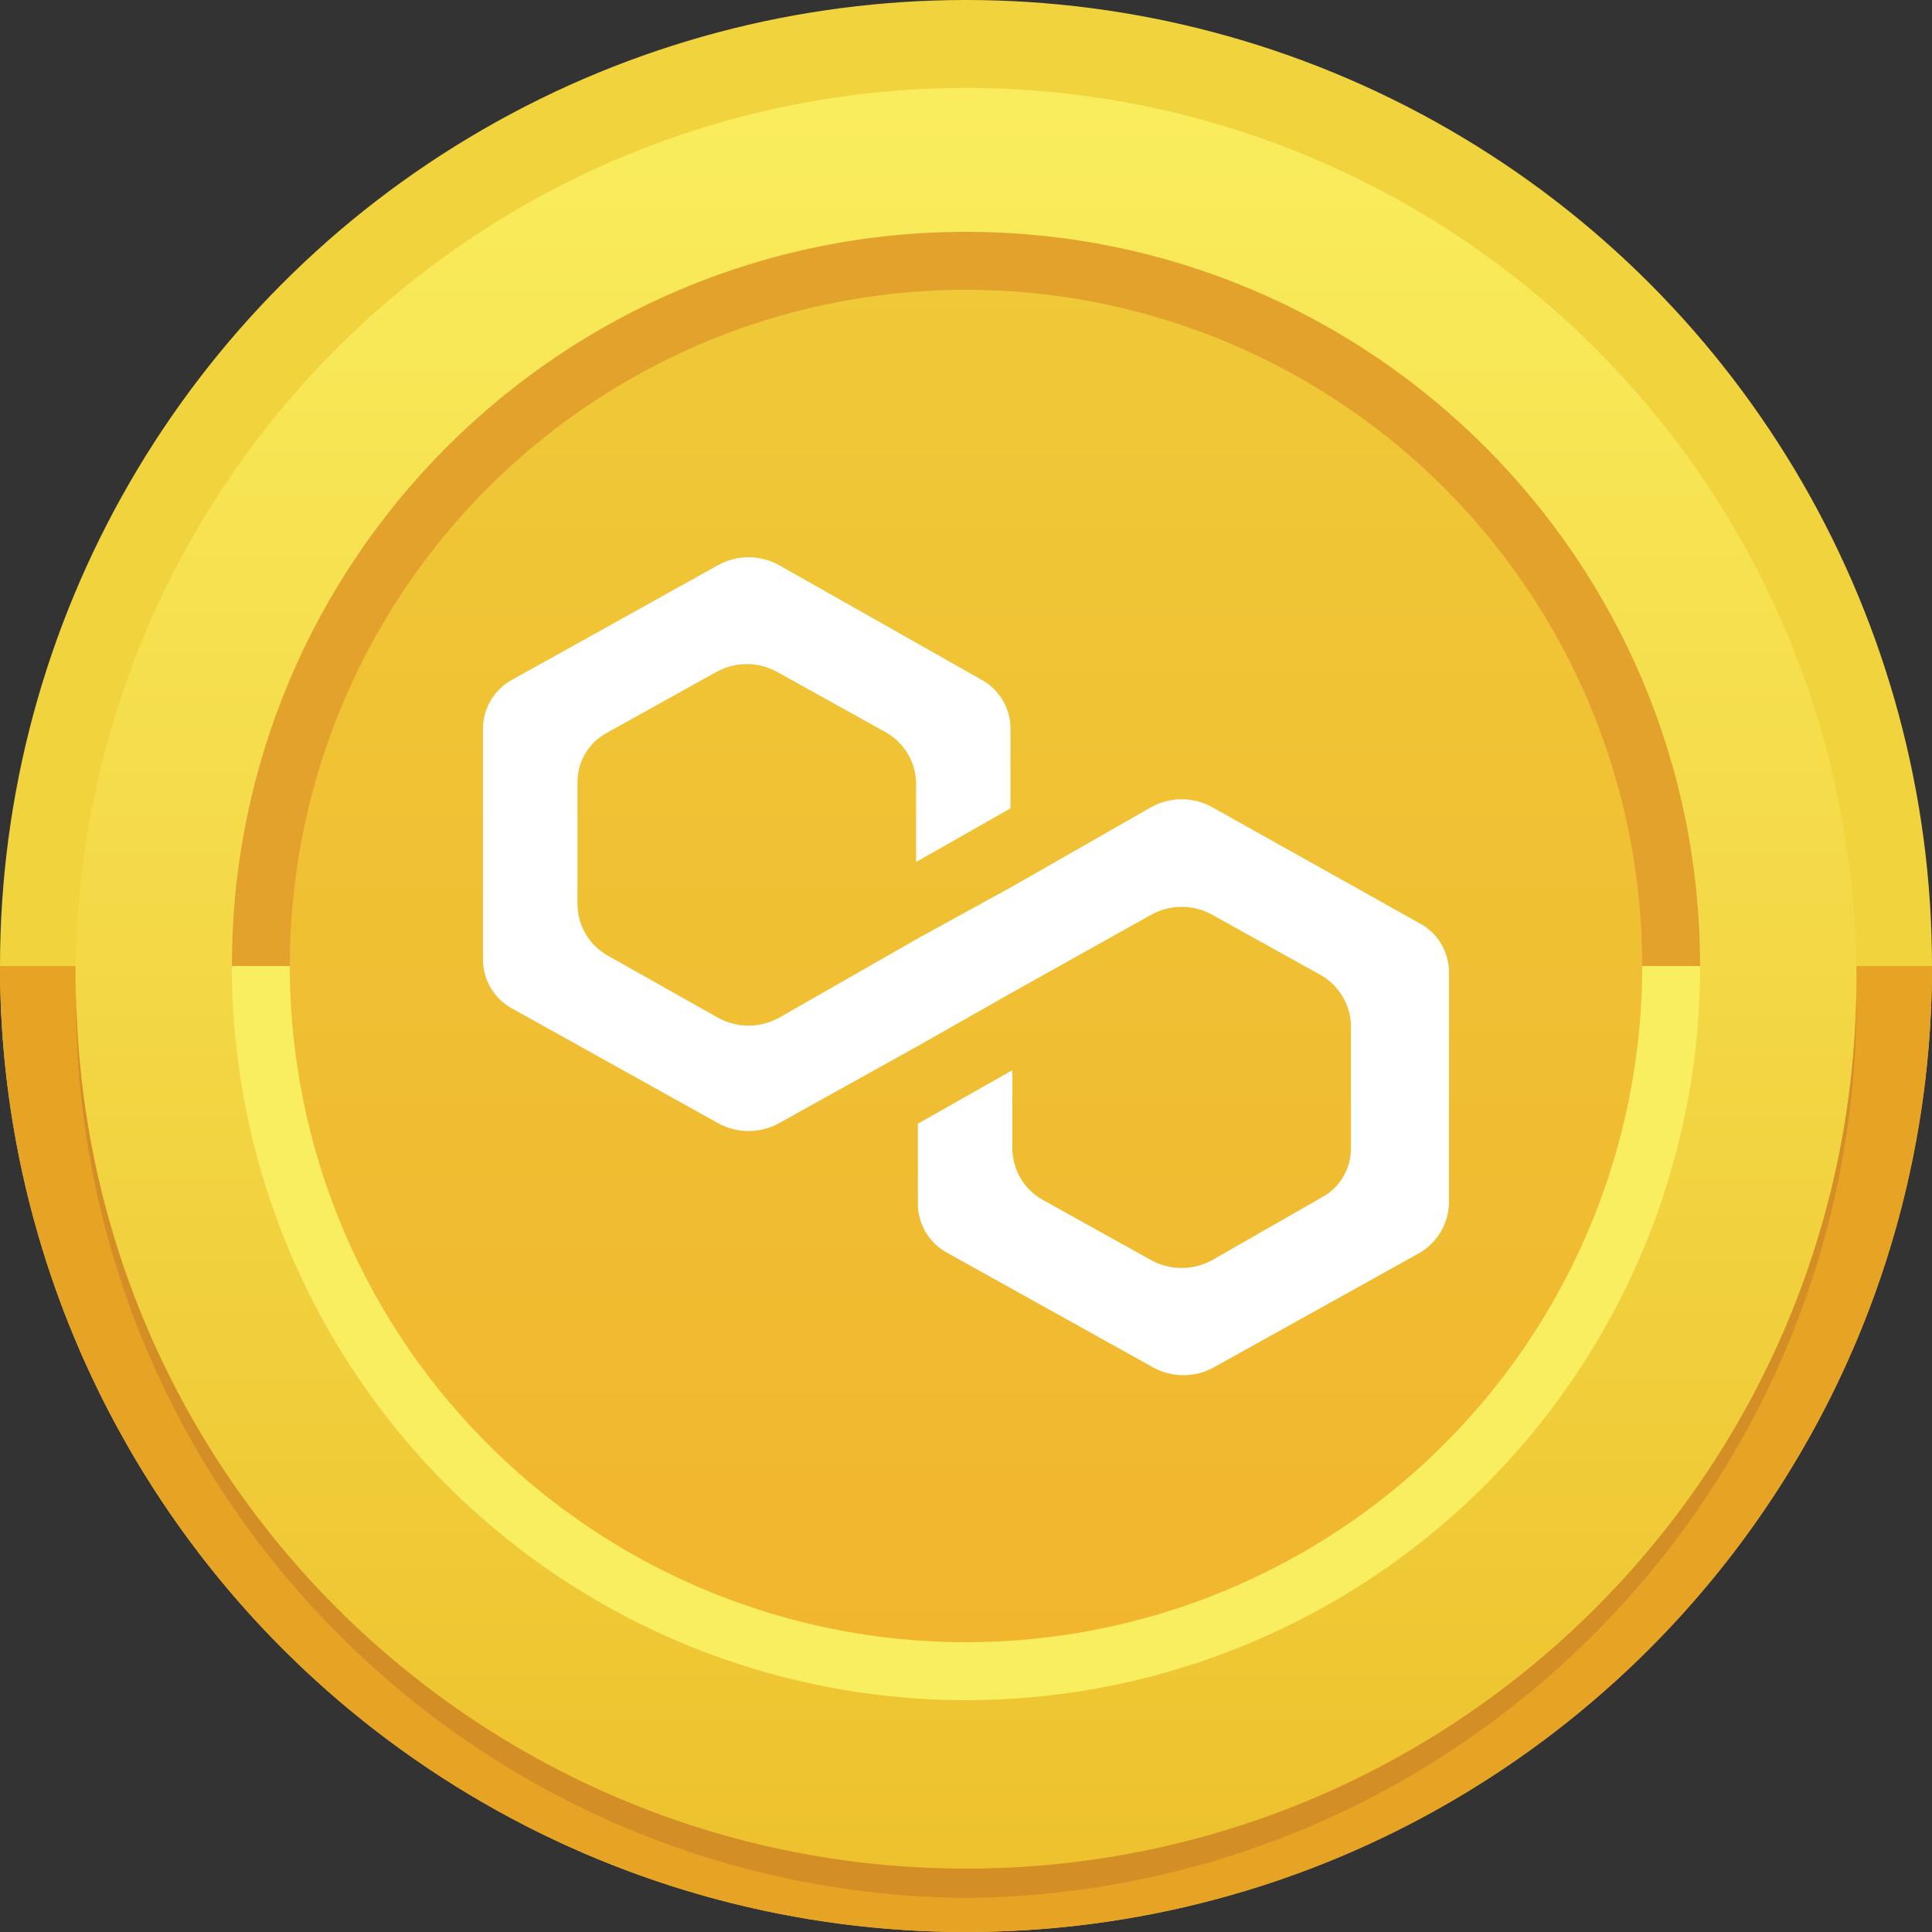
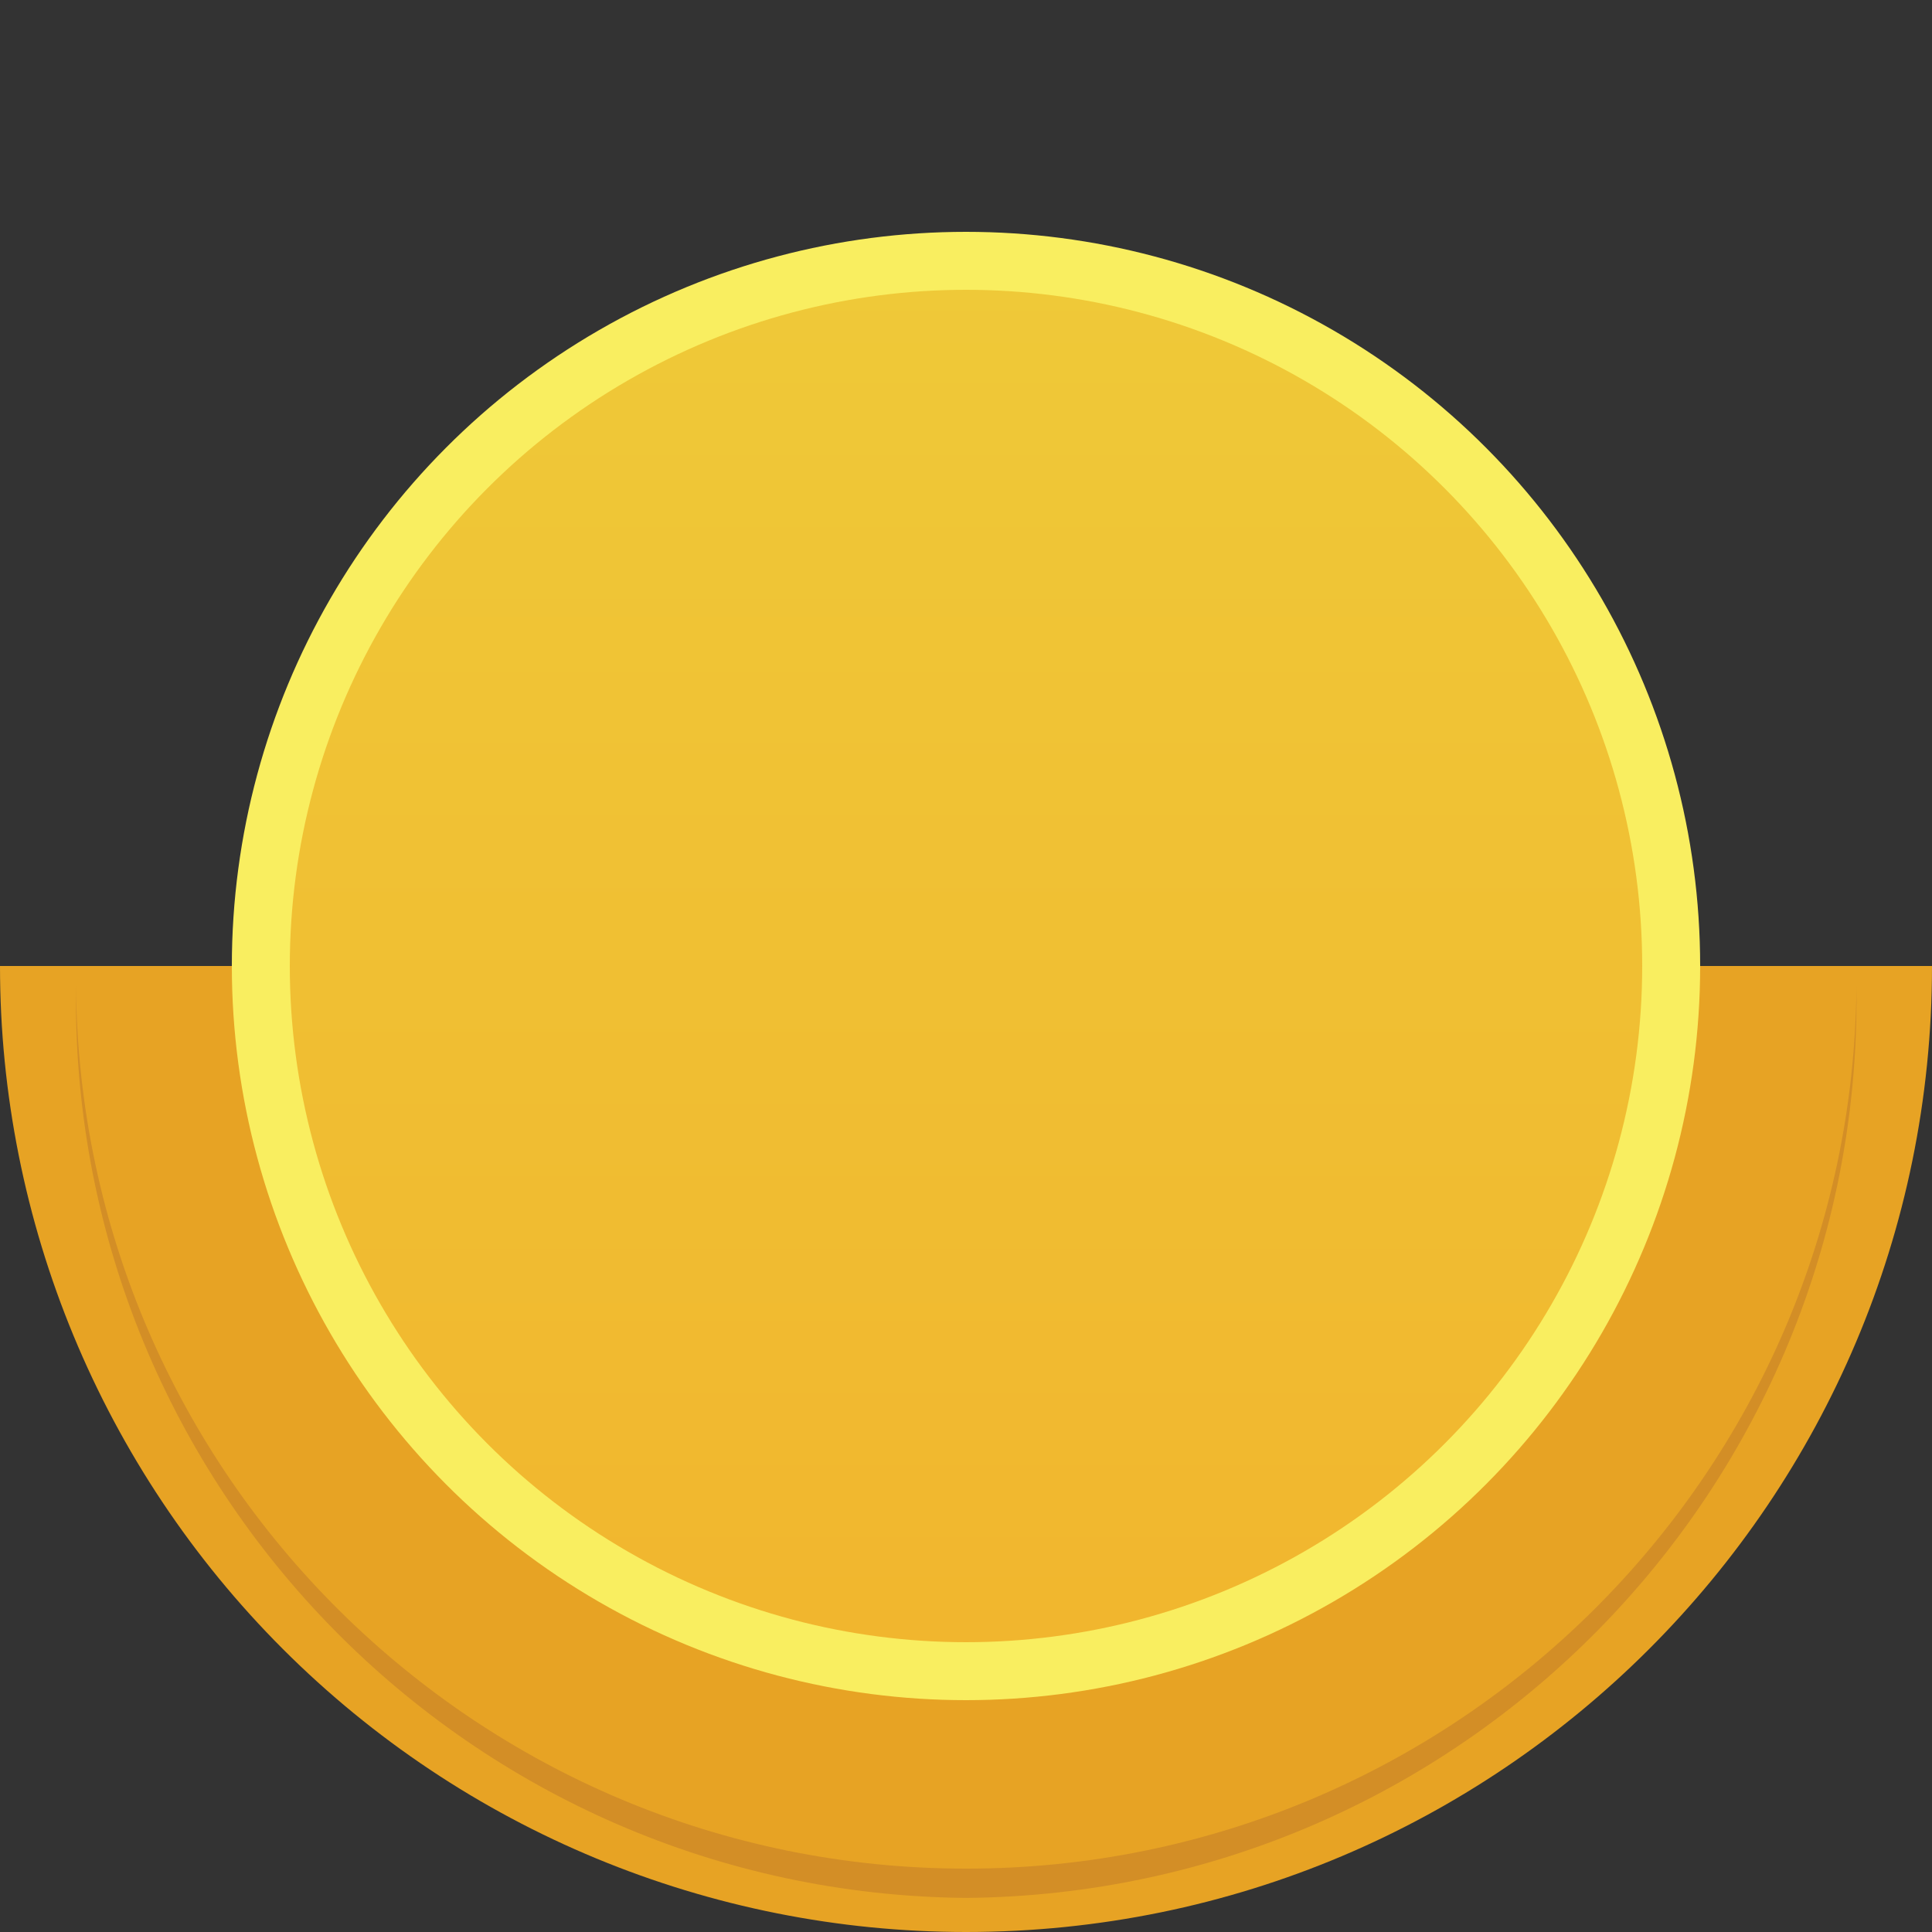
<svg xmlns="http://www.w3.org/2000/svg" width="25px" height="25px" viewBox="0 0 25 25" version="1.1">
  <rect x="0" y="0" width="25" height="25" fill="#333333" stroke="none" />
  <title>polygon</title>
  <defs>
    <linearGradient x1="50%" y1="-0.423%" x2="50%" y2="100.146%" id="linearGradient-1">
      <stop stop-color="#FAEE5E" offset="0%" />
      <stop stop-color="#EDC12D" offset="100%" />
    </linearGradient>
    <linearGradient x1="50%" y1="-0.529%" x2="50%" y2="99.657%" id="linearGradient-2">
      <stop stop-color="#EFC938" offset="0%" />
      <stop stop-color="#F1B62E" offset="100%" />
    </linearGradient>
  </defs>
  <g id="Page-1" stroke="none" stroke-width="1" fill="none" fill-rule="evenodd">
    <g id="Buy-Lottery-Tickets" transform="translate(-492, -582)" fill-rule="nonzero">
      <g transform="translate(422, 399)" id="Your-Balance">
        <g transform="translate(40, 120)">
          <g id="btc--amount-" transform="translate(30, 57.4)">
            <g id="polygon" transform="translate(0, 5.6)">
-               <circle id="Oval" fill="#F1D33D" cx="12.5" cy="12.5" r="12.5" />
              <path d="M12.5,25 C19.404,25 25,19.404 25,12.5 L0,12.5 C0,15.815 1.317,18.995 3.661,21.339 C6.005,23.683 9.185,25 12.5,25 Z" id="Path" fill="#E7A324" />
-               <circle id="Oval" fill="url(#linearGradient-1)" cx="12.5" cy="12.661" r="11.523" />
              <path d="M12.5,24.18 C6.174,24.179 1.032,19.076 0.983,12.75 L0.983,12.846 C0.934,19.259 6.087,24.5 12.5,24.559 C18.914,24.502 24.07,19.262 24.023,12.848 C24.023,12.815 24.023,12.784 24.023,12.751 C23.972,19.079 18.828,24.182 12.5,24.18 L12.5,24.18 Z" id="Path" fill="#D38E26" />
              <circle id="Oval" fill="#F9EE60" cx="12.5" cy="12.5" r="9.5" />
-               <path d="M12.5,3 C7.253,3 3,7.253 3,12.5 L22,12.5 C22,7.253 17.747,3 12.5,3 L12.5,3 Z" id="Path" fill="#E3A22C" />
              <circle id="Oval" fill="url(#linearGradient-2)" cx="12.5" cy="12.5" r="8.75" />
-               <path d="M15.682,10.443 C15.438,10.309 15.143,10.309 14.899,10.443 L13.1,11.471 L11.877,12.143 L10.079,13.171 C9.834,13.305 9.538,13.305 9.294,13.171 L7.865,12.366 C7.629,12.234 7.48,11.988 7.473,11.717 L7.473,10.125 C7.47,9.852 7.622,9.601 7.865,9.476 L9.271,8.694 C9.515,8.56 9.811,8.56 10.055,8.694 L11.463,9.476 C11.698,9.609 11.847,9.855 11.854,10.125 L11.854,11.154 L13.076,10.46 L13.076,9.436 C13.079,9.163 12.927,8.913 12.685,8.787 L10.079,7.312 C9.835,7.177 9.538,7.177 9.294,7.312 L6.643,8.787 C6.4,8.912 6.248,9.163 6.25,9.436 L6.25,12.41 C6.247,12.683 6.399,12.934 6.643,13.059 L9.294,14.535 C9.538,14.669 9.834,14.669 10.079,14.535 L11.877,13.535 L13.1,12.841 L14.899,11.835 C15.143,11.701 15.438,11.701 15.682,11.835 L17.09,12.617 C17.325,12.75 17.473,12.996 17.481,13.266 L17.481,14.854 C17.484,15.127 17.333,15.378 17.09,15.502 L15.682,16.308 C15.438,16.441 15.143,16.441 14.899,16.308 L13.491,15.525 C13.256,15.393 13.107,15.146 13.1,14.876 L13.1,13.848 L11.877,14.541 L11.877,15.57 C11.876,15.843 12.027,16.094 12.27,16.219 L14.921,17.694 C15.165,17.829 15.462,17.829 15.706,17.694 L18.358,16.219 C18.595,16.085 18.745,15.836 18.75,15.564 L18.75,12.59 C18.753,12.317 18.601,12.066 18.358,11.941 L15.682,10.443 Z" id="Path" fill="#FFFFFF" />
            </g>
          </g>
        </g>
      </g>
    </g>
  </g>
</svg>